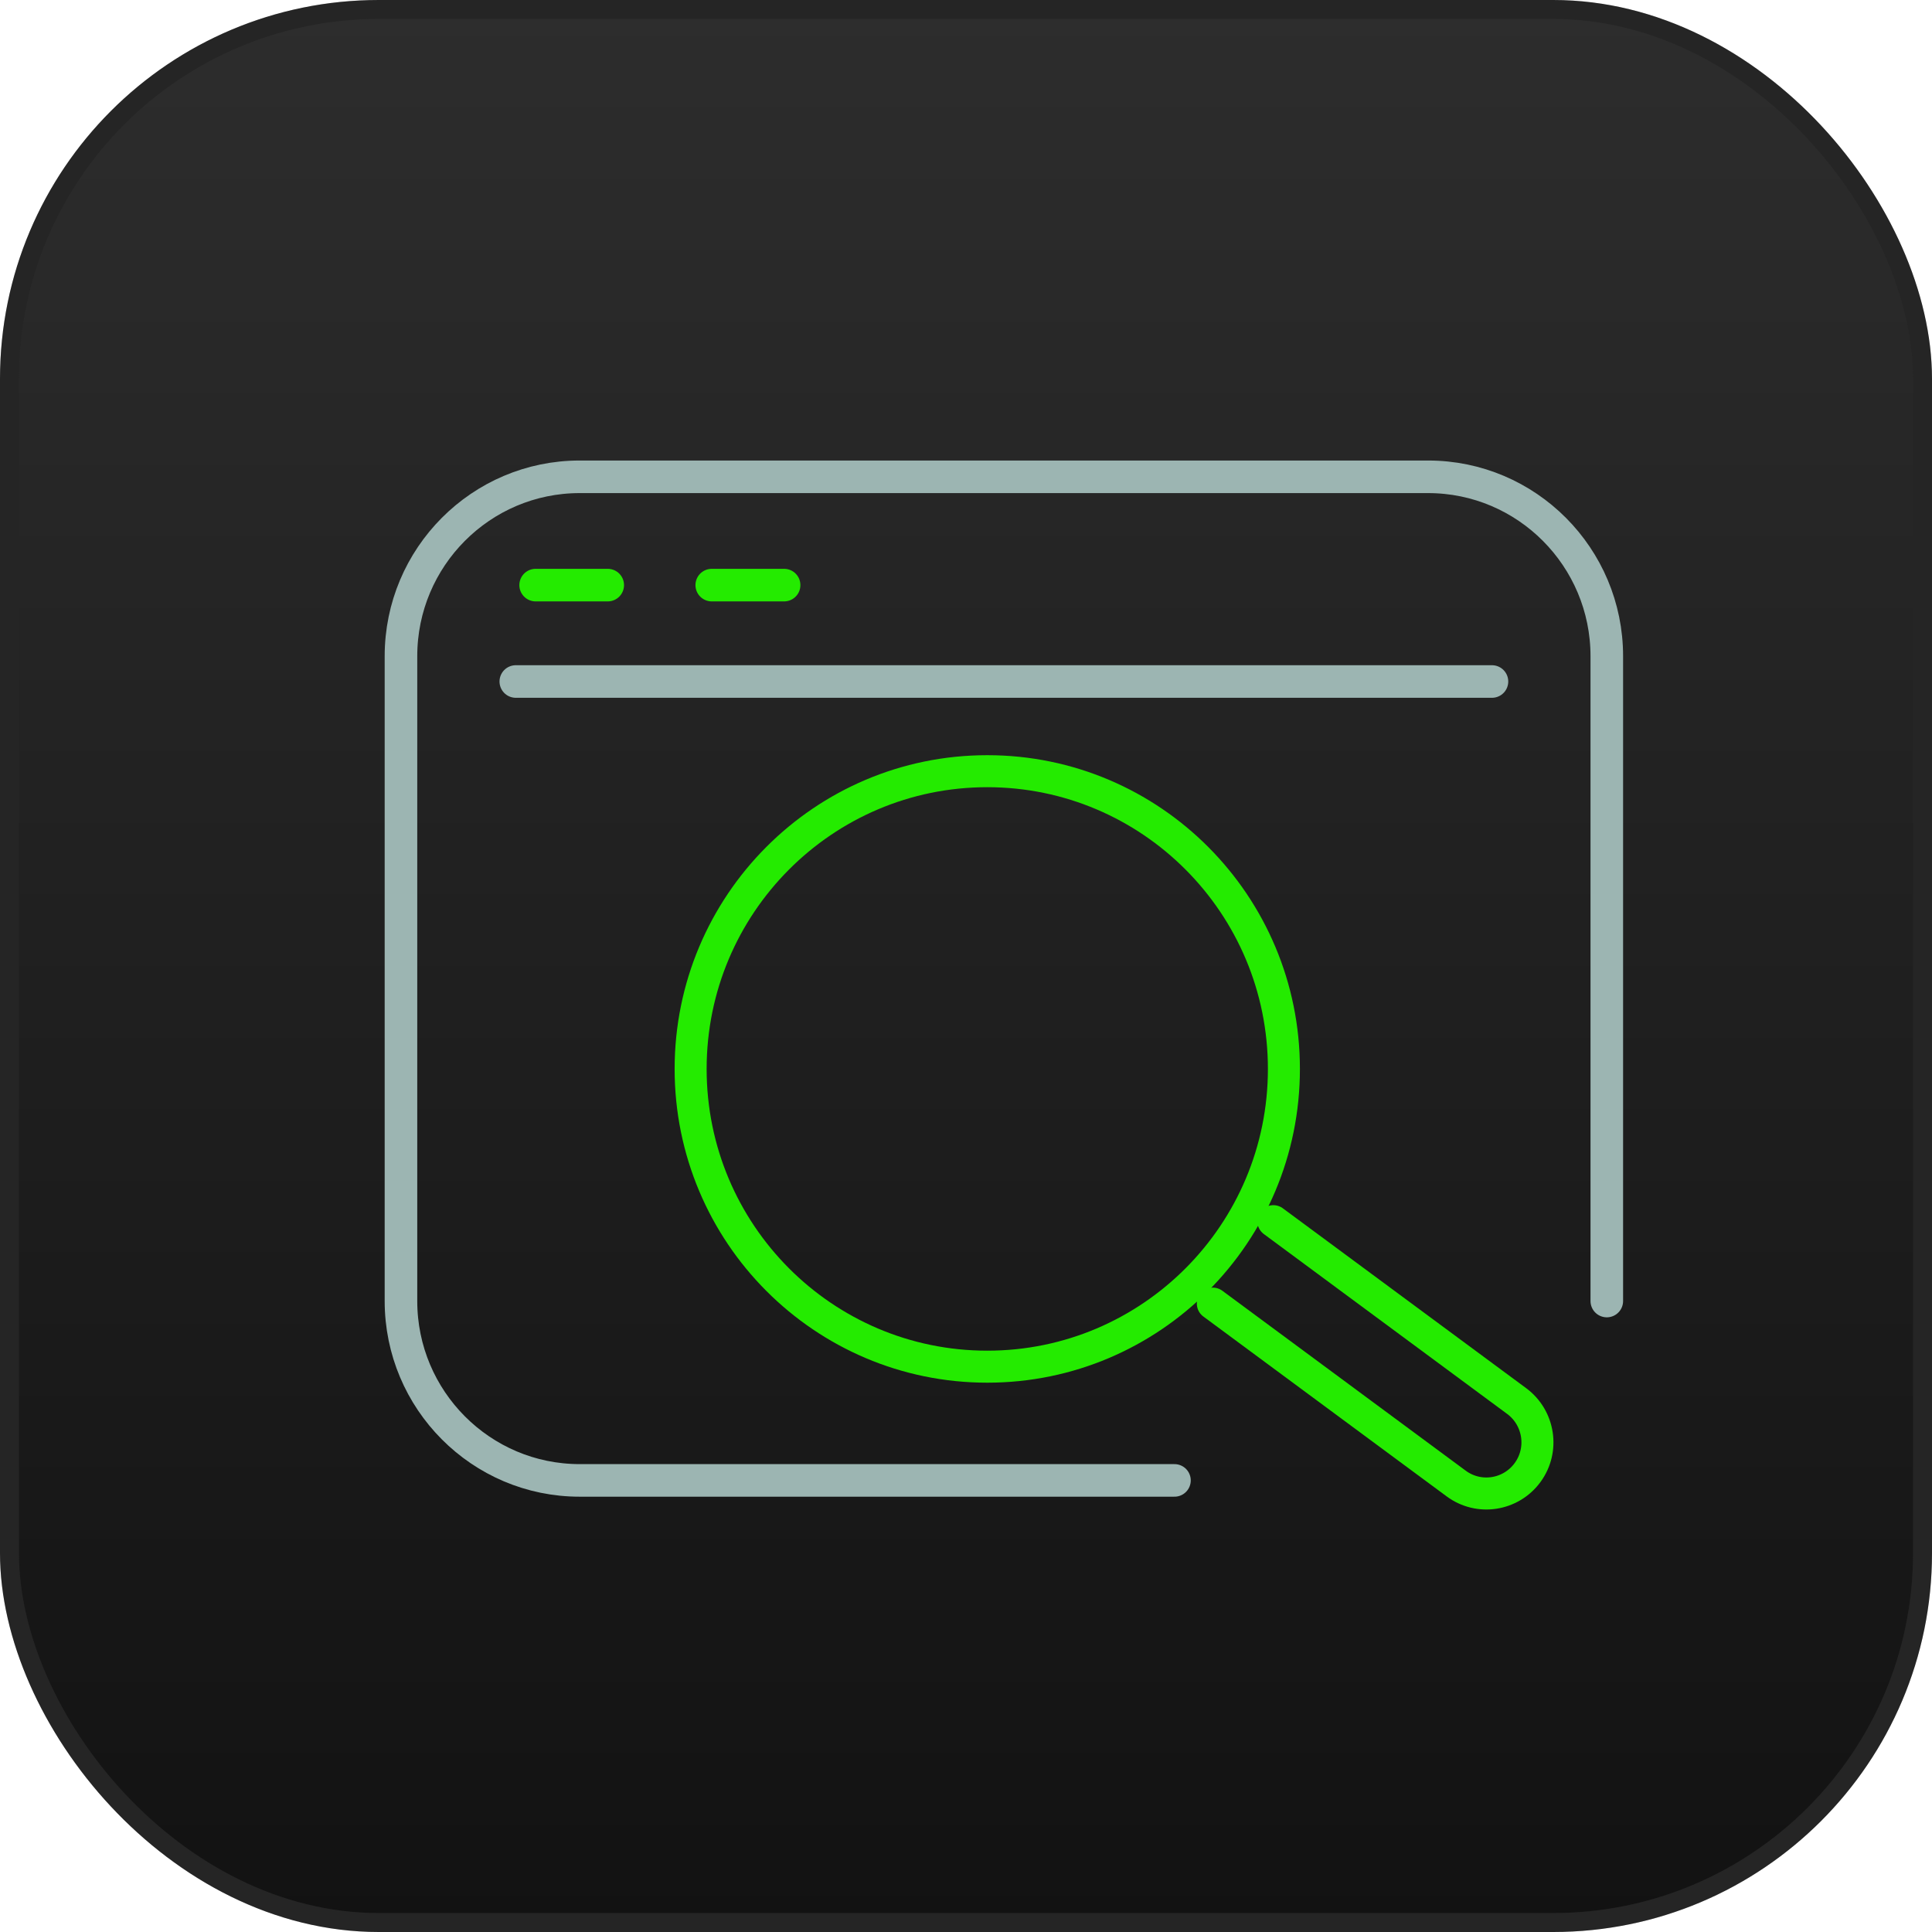
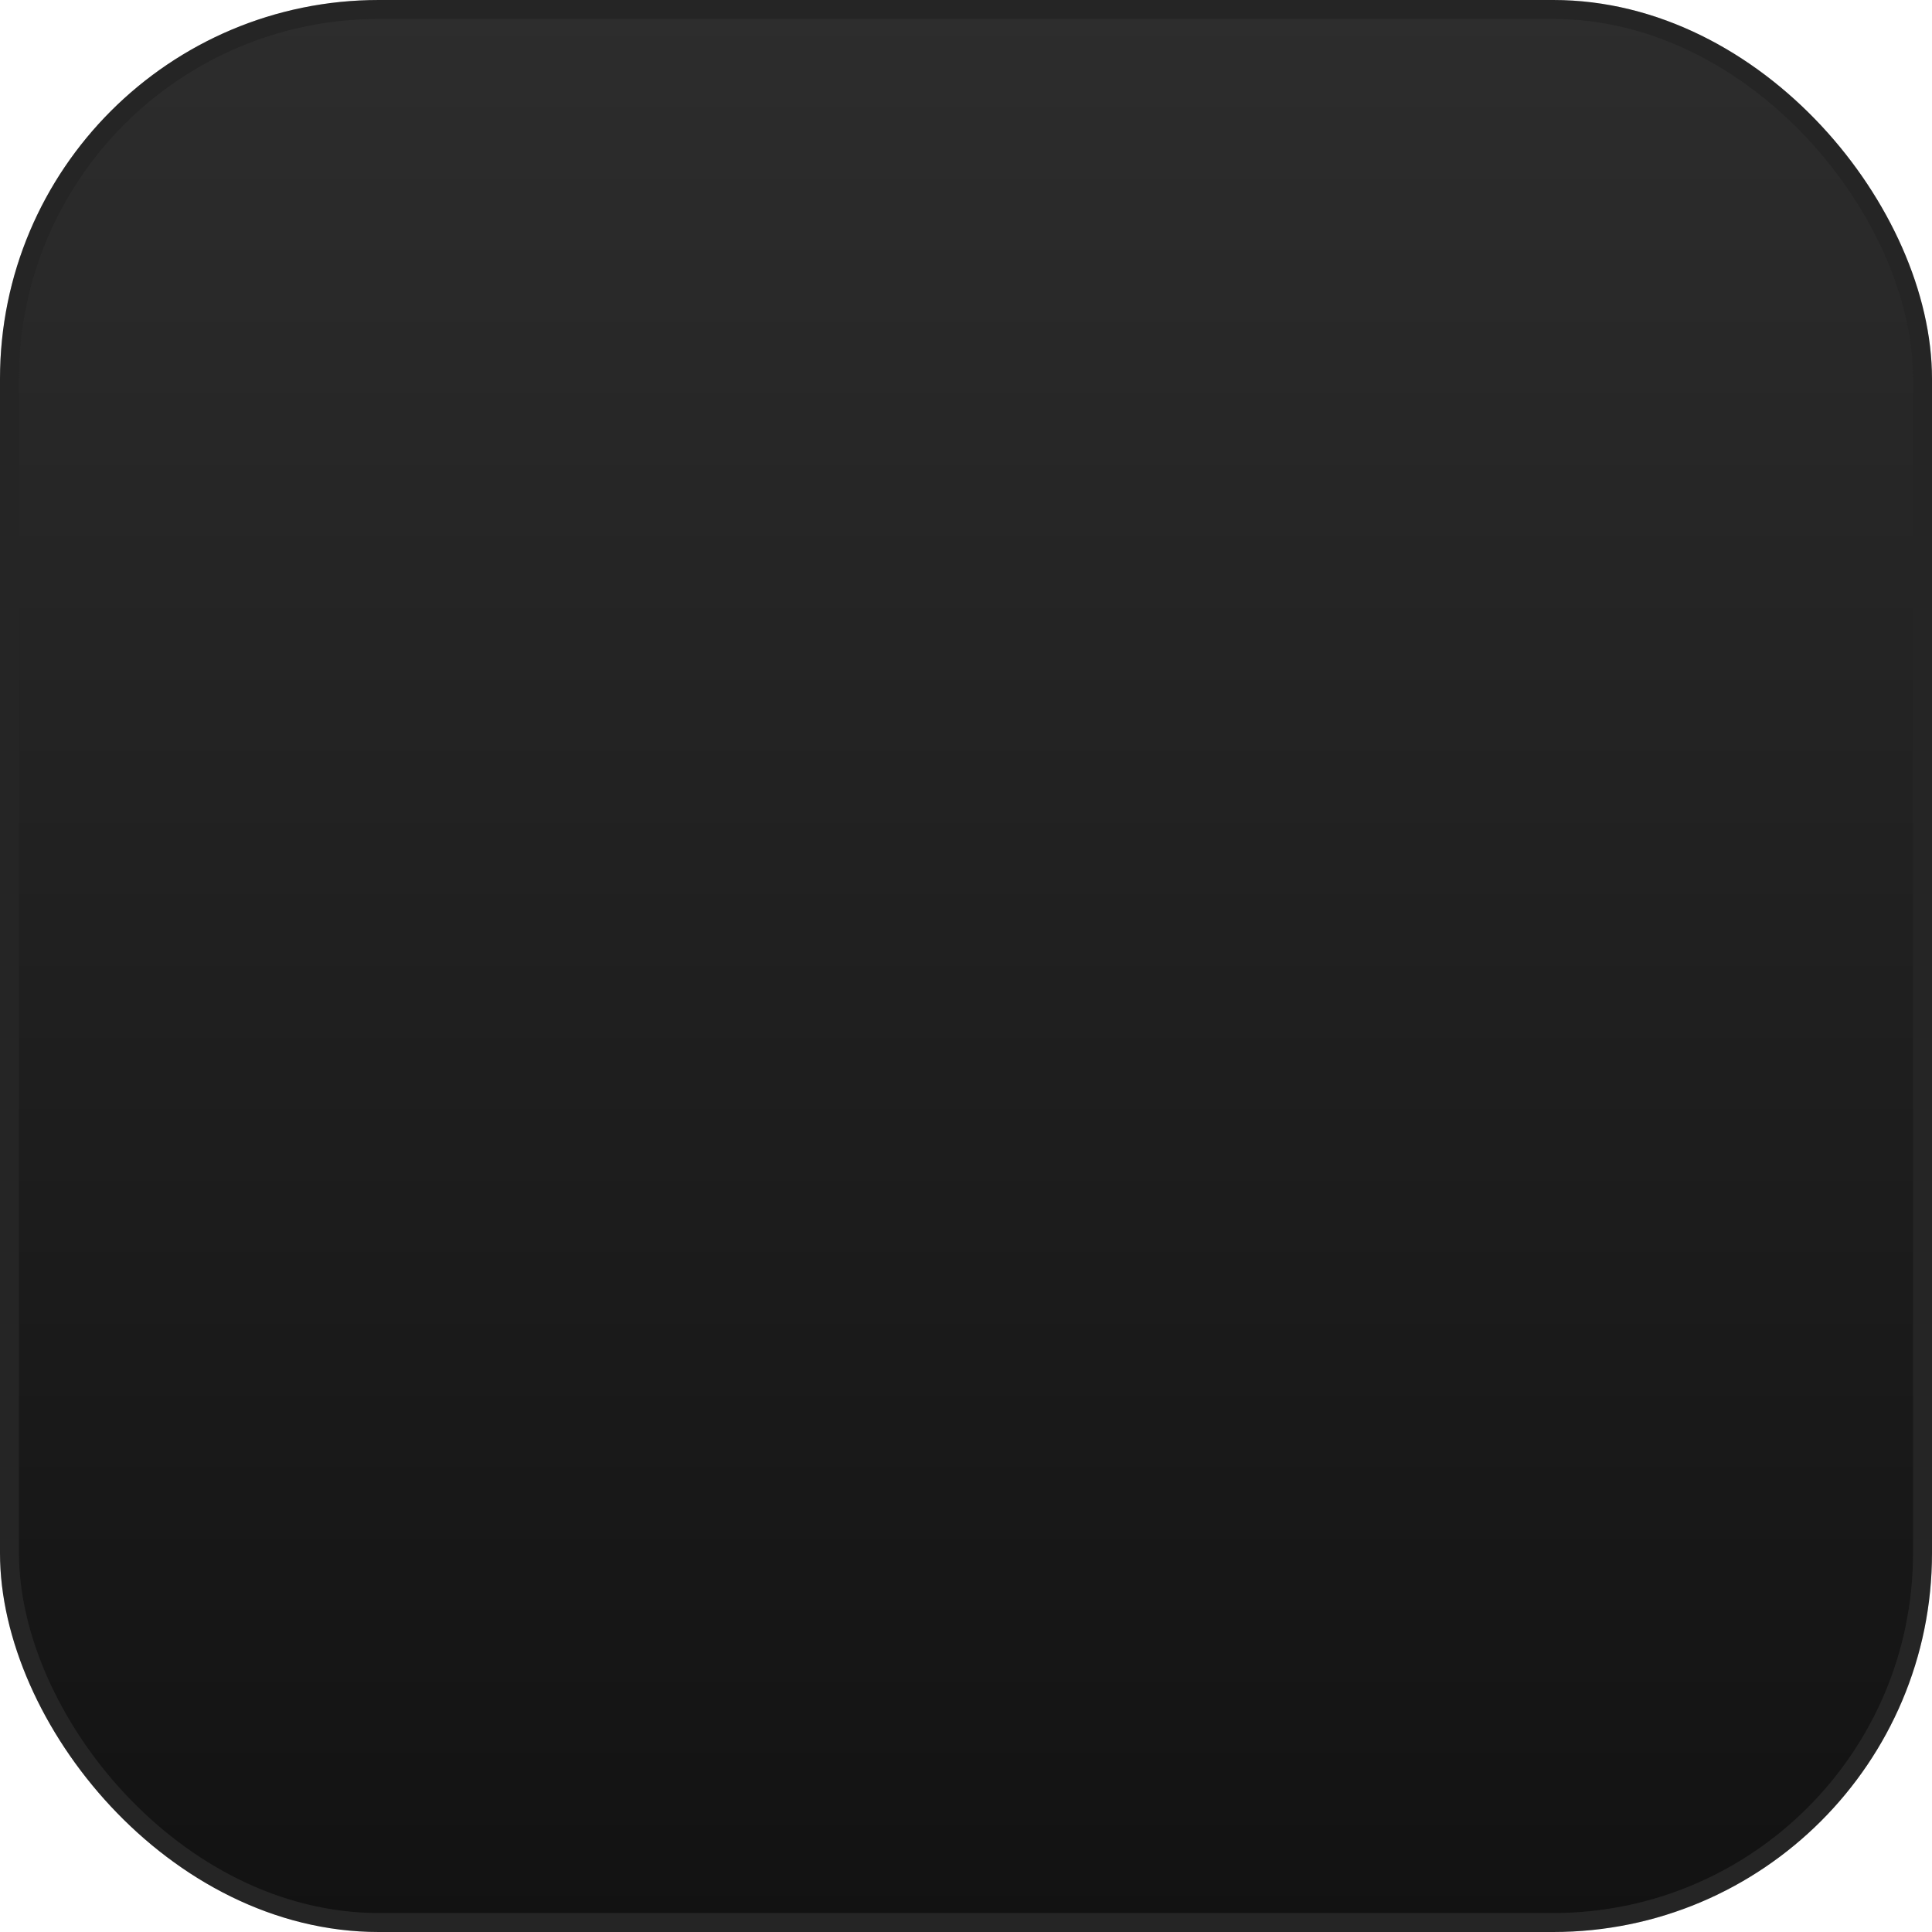
<svg xmlns="http://www.w3.org/2000/svg" width="102" height="102" viewBox="0 0 102 102" fill="none">
  <rect x="0.5" y="0.5" width="101" height="101" rx="19.5" fill="url(#paint0_linear_1_826)" />
  <rect x="0.5" y="0.5" width="101" height="101" rx="19.5" stroke="#2E2E2E" />
  <rect x="0.5" y="0.5" width="101" height="101" rx="19.5" stroke="black" stroke-opacity="0.2" />
  <g clip-path="url(#clip0_1_826)">
-     <path d="M62.006 78.158H30.603C25.397 78.158 21.169 73.914 21.169 68.688V34.643C21.169 29.417 25.397 25.173 30.603 25.173H75.396C80.603 25.173 84.831 29.417 84.831 34.643V68.688" stroke="#9CB5B2" stroke-width="1.72" stroke-miterlimit="10" stroke-linecap="round" />
-     <path d="M27.232 35.98H78.768" stroke="#9CB5B2" stroke-width="1.72" stroke-miterlimit="10" stroke-linecap="round" />
    <path d="M28.279 30.891H32.085" stroke="#24EB00" stroke-width="1.72" stroke-miterlimit="10" stroke-linecap="round" />
    <path d="M37.577 30.891H41.397" stroke="#24EB00" stroke-width="1.72" stroke-miterlimit="10" stroke-linecap="round" />
-     <path d="M52.123 72.154C60.772 72.154 67.784 65.116 67.784 56.435C67.784 47.753 60.772 40.715 52.123 40.715C43.474 40.715 36.462 47.753 36.462 56.435C36.462 65.116 43.474 72.154 52.123 72.154Z" stroke="#24EB00" stroke-width="1.69" stroke-linecap="round" stroke-linejoin="round" />
-     <path d="M67.226 64.472L80.073 73.969C81.269 74.856 81.528 76.548 80.644 77.749C79.76 78.949 78.075 79.209 76.878 78.322L64.032 68.825" stroke="#24EB00" stroke-width="1.69" stroke-linecap="round" stroke-linejoin="round" />
  </g>
  <defs>
    <linearGradient id="paint0_linear_1_826" x1="51" y1="0" x2="51" y2="102" gradientUnits="userSpaceOnUse">
      <stop stop-color="#2D2D2D" />
      <stop offset="1" stop-color="#121212" />
    </linearGradient>
    <clipPath id="clip0_1_826">
-       <rect width="66" height="56" fill="white" transform="translate(20 24)" />
-     </clipPath>
+       </clipPath>
  </defs>
</svg>